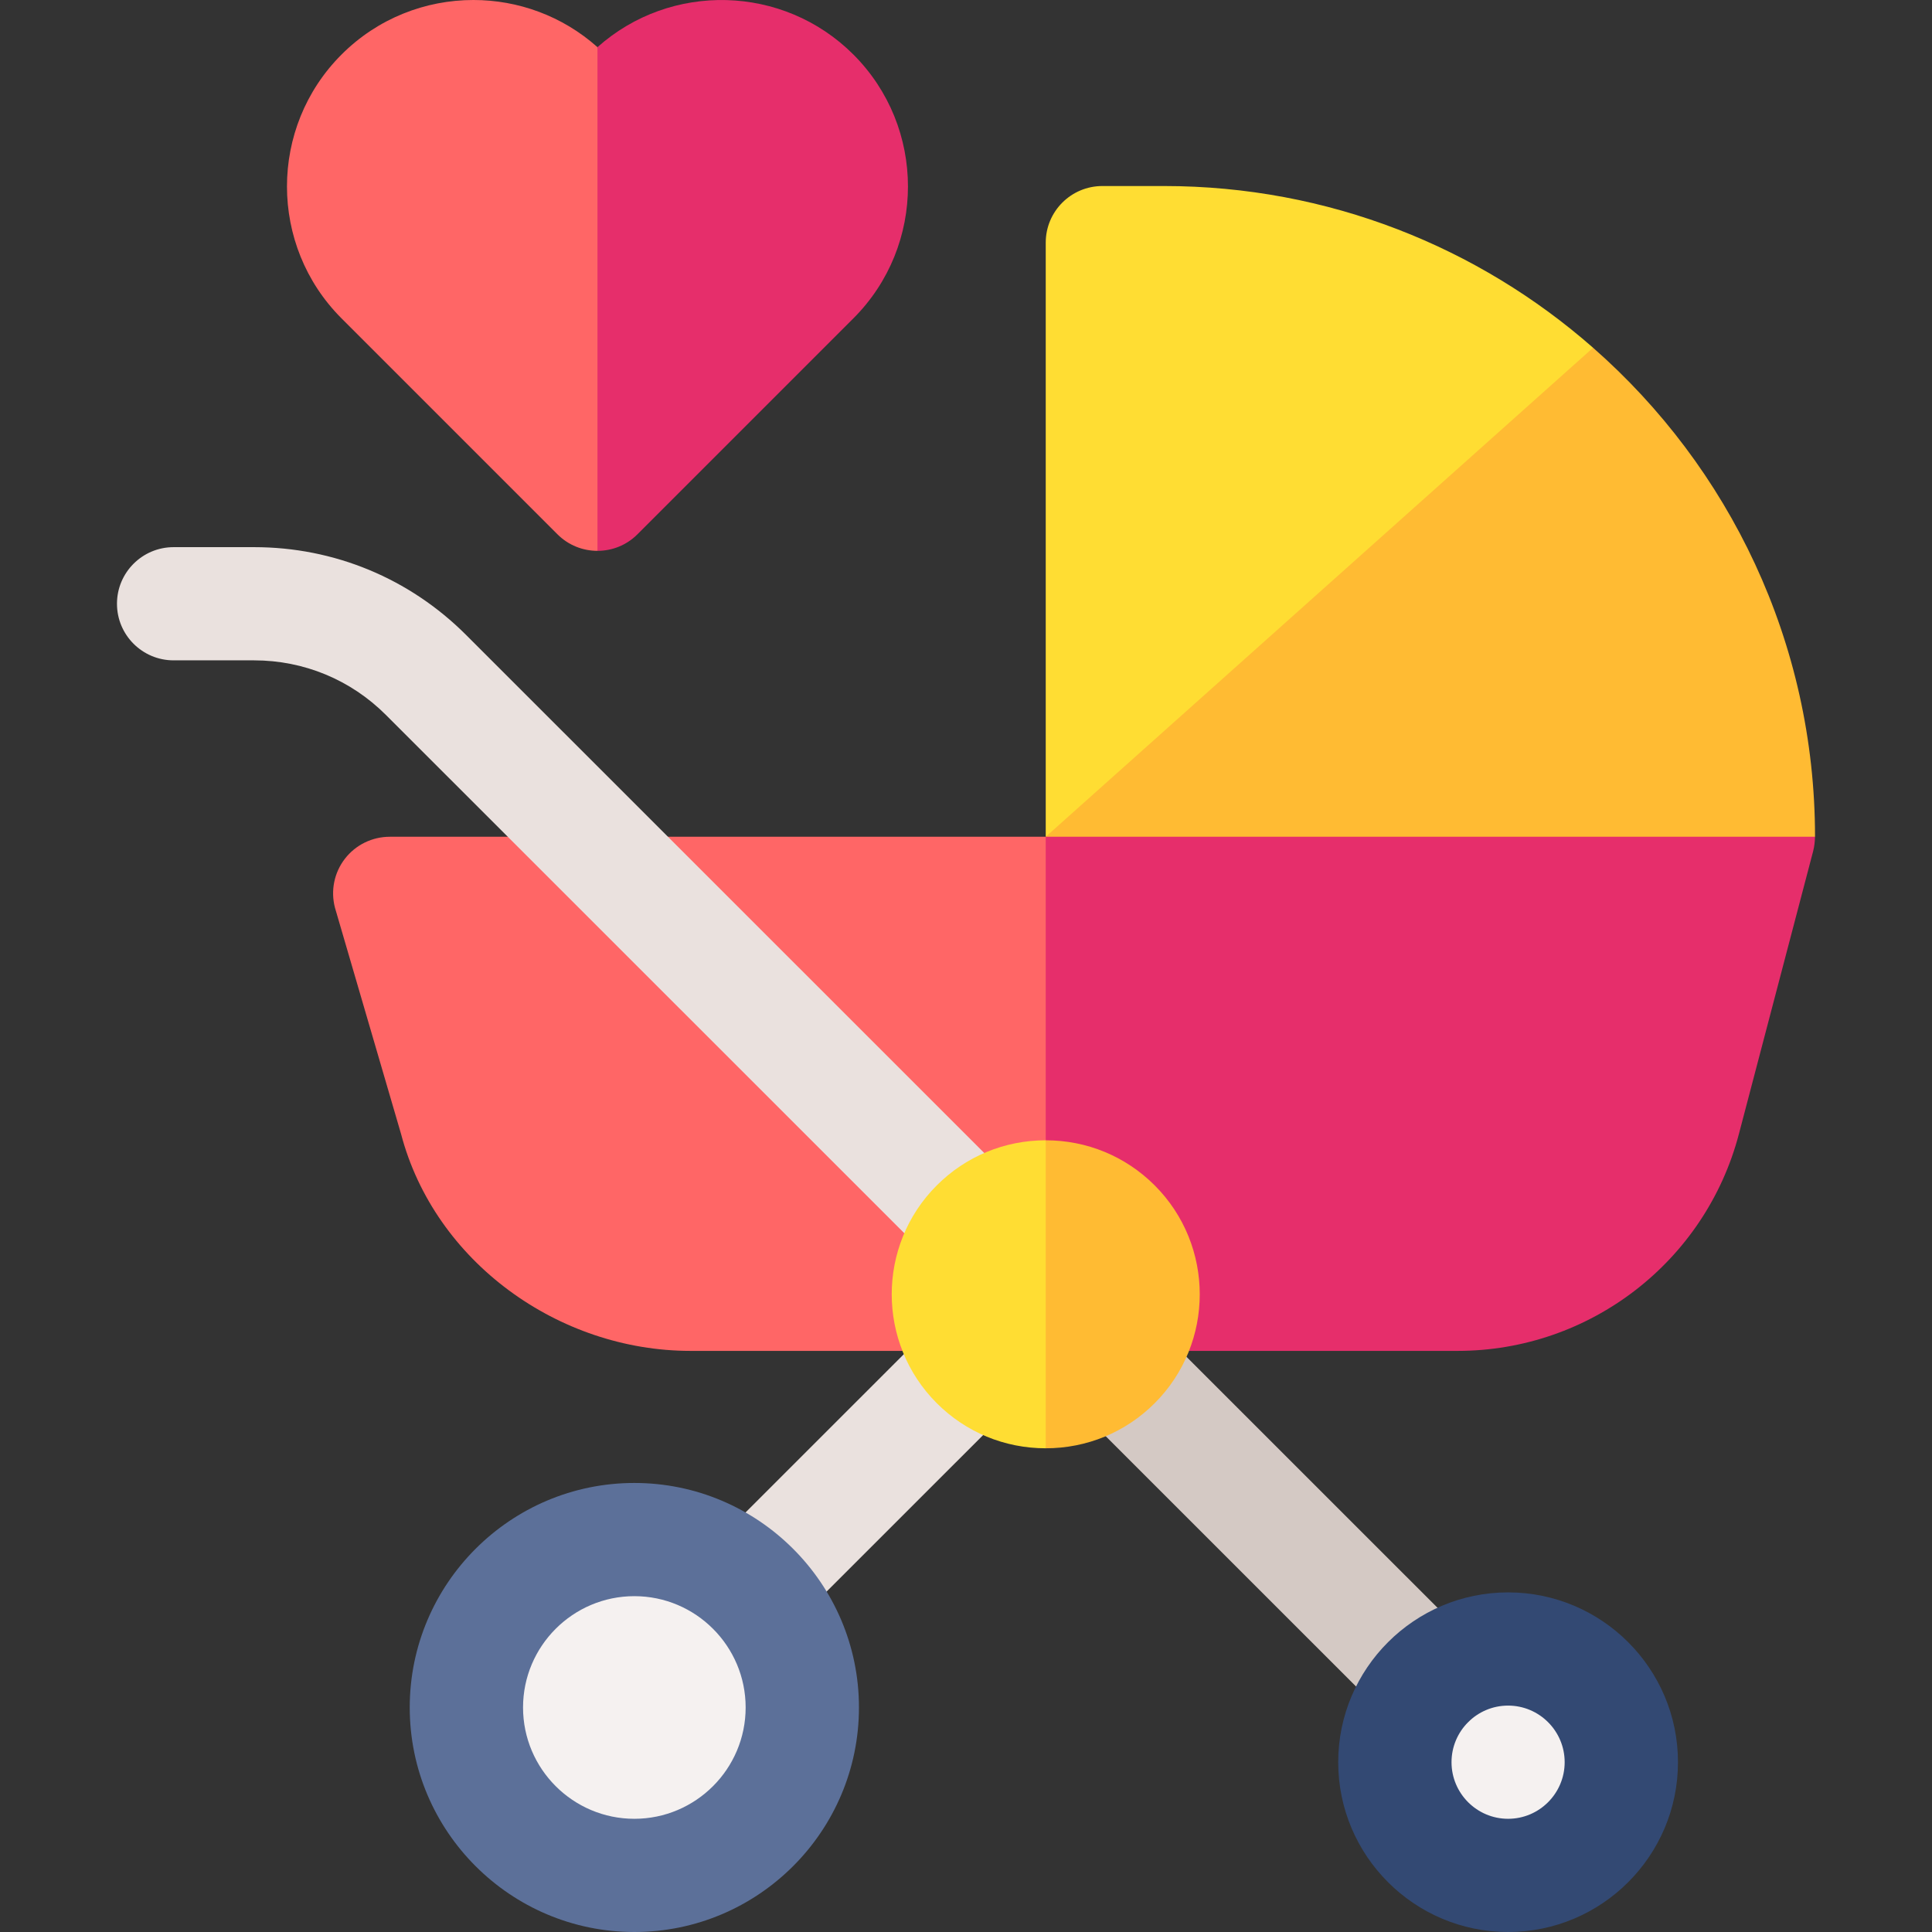
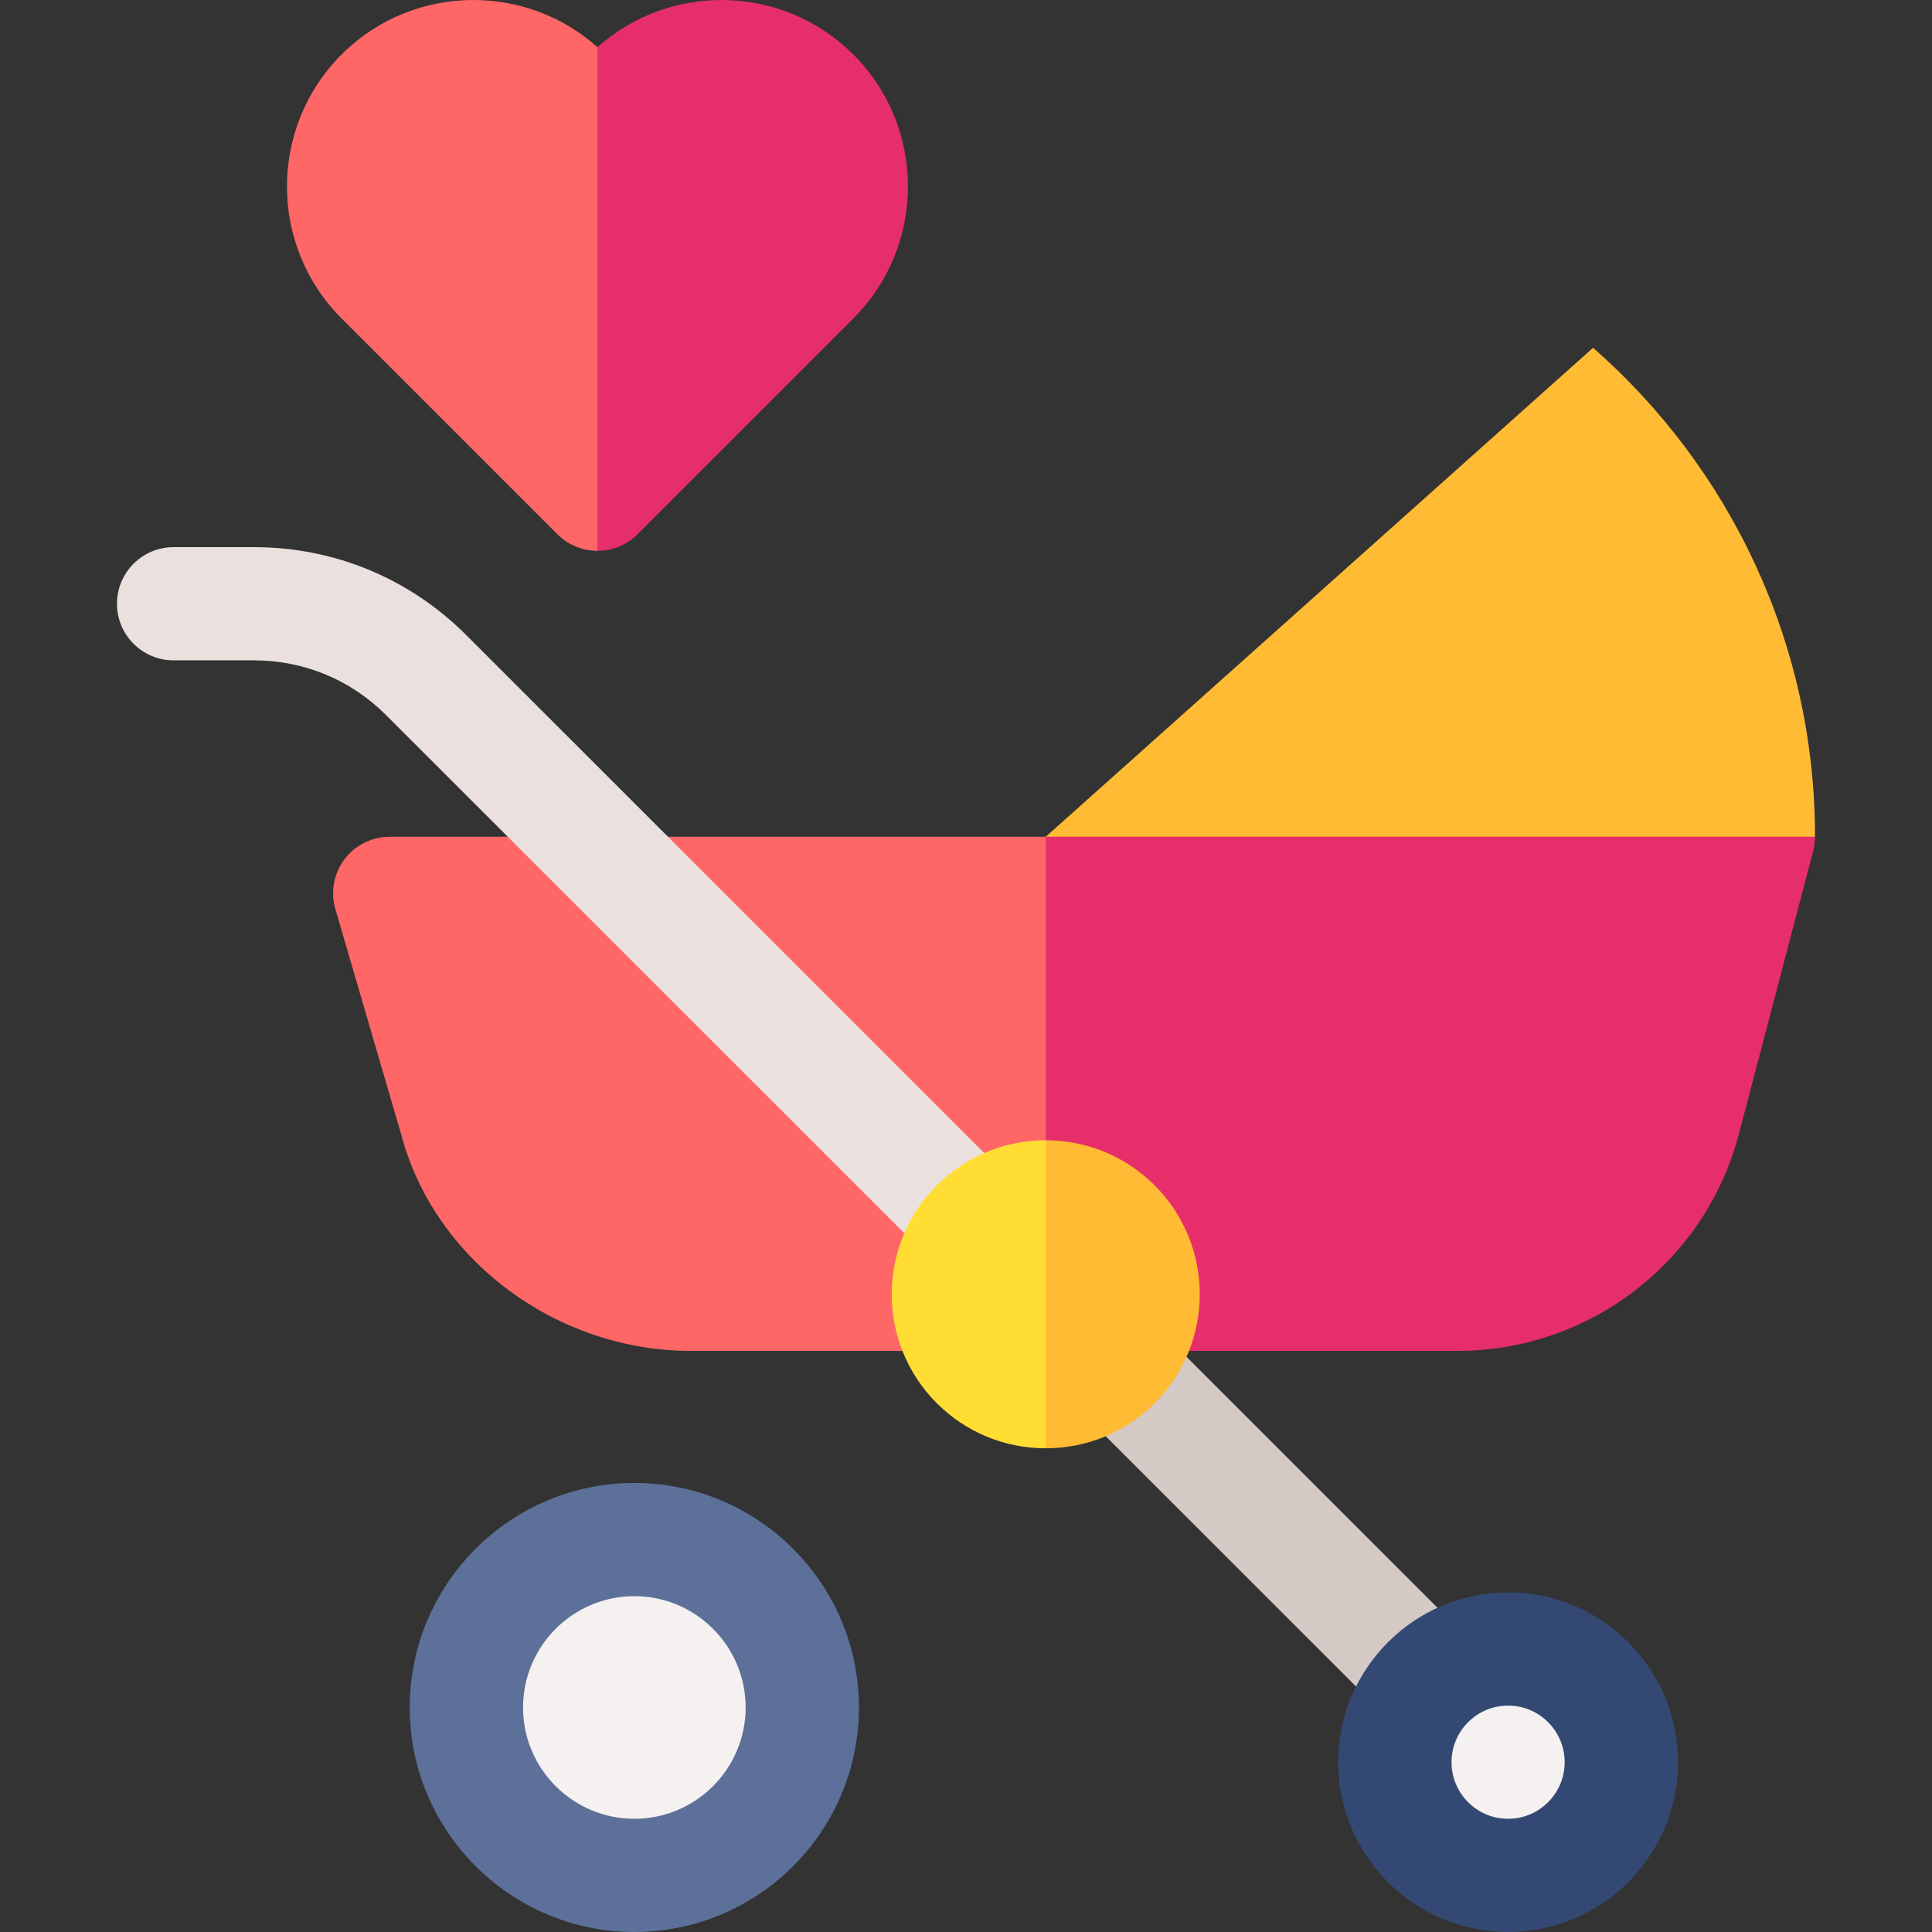
<svg xmlns="http://www.w3.org/2000/svg" id="Capa_1" height="512" viewBox="0 0 512 512" width="512">
  <rect x="0" y="0" width="512" height="512" fill="#333333" stroke="none" />
  <g>
-     <path d="m422.183 92.16-28.212 79.345-116.84 50.245v-157.45c0-8.28 6.717-15 15.015-15h16.366c43.502 0 83.301 16.19 113.671 42.86z" fill="#fd3" />
    <path d="m481 221.75-110.787 42.868-93.082-42.868 145.052-129.59c36.035 31.62 58.817 78 58.817 129.59z" fill="#fb3" />
    <path d="m277.131 221.75 69.278 73.537-69.278 62.713h-94.132c-35.004 0-67.826-23.64-76.715-57.49l-17.517-59.96c-1.181-4.5-.21-9.29 2.633-12.97s7.237-5.83 11.892-5.83z" fill="#f66" />
    <path d="m481 221.75c-.03 1.29-.18 2.55-.491 3.8l-19.679 74.96c-8.889 33.85-39.539 57.49-74.553 57.49h-109.146v-136.25z" fill="#e62e6b" />
    <ellipse cx="168.108" cy="452" fill="#f5f1f0" rx="38.391" ry="38.354" />
    <ellipse cx="399.661" cy="467" fill="#f5f1f0" rx="33.28" ry="33.247" />
    <g>
      <path d="m378.956 460.3c-3.845 0-7.688-1.466-10.621-4.397l-81.108-81.09c-5.861-5.86-5.858-15.357.008-21.213 5.864-5.854 15.371-5.853 21.234.008l81.108 81.09c5.861 5.86 5.858 15.357-.008 21.213-2.931 2.925-6.772 4.389-10.613 4.389z" fill="#d4c9c4" />
    </g>
    <g>
-       <path d="m199.085 435.53c-3.841 0-7.681-1.463-10.613-4.39-5.866-5.855-5.869-15.353-.008-21.213l56.332-56.32c5.861-5.86 15.368-5.864 21.234-.008 5.866 5.855 5.869 15.353.008 21.213l-56.332 56.32c-2.932 2.932-6.776 4.398-10.621 4.398z" fill="#eae1de" />
-     </g>
+       </g>
    <g>
      <path d="m168.108 512c-32.822 0-59.525-26.691-59.525-59.5s26.703-59.5 59.525-59.5 59.525 26.691 59.525 59.5-26.703 59.5-59.525 59.5zm0-89c-16.264 0-29.496 13.233-29.496 29.5s13.232 29.5 29.496 29.5 29.496-13.233 29.496-29.5-13.232-29.5-29.496-29.5z" fill="#5c7099" />
    </g>
    <g>
      <path d="m399.661 512c-24.825 0-45.021-20.187-45.021-45s20.196-45 45.021-45 45.021 20.187 45.021 45-20.196 45-45.021 45zm0-60c-8.267 0-14.992 6.729-14.992 15s6.725 15 14.992 15 14.992-6.729 14.992-15-6.725-15-14.992-15z" fill="#334973" />
    </g>
    <g>
      <path d="m255.852 336.79c-3.845 0-7.689-1.466-10.621-4.397l-142.953-142.921c-9.334-9.332-21.744-14.472-34.943-14.472h-21.32c-8.293 0-15.015-6.716-15.015-15s6.722-15 15.015-15h21.32c21.225 0 41.178 8.263 56.185 23.267l142.952 142.921c5.861 5.86 5.858 15.357-.008 21.213-2.93 2.926-6.772 4.389-10.612 4.389z" fill="#eae1de" />
    </g>
    <g>
      <path d="m277.131 302.19 20.407 47.02-20.407 34.6c-10.901 0-21.161-4.24-28.878-11.95-15.916-15.92-15.916-41.8 0-57.72 7.717-7.71 17.977-11.95 28.878-11.95z" fill="#fd3" />
    </g>
    <path d="m306.009 371.86c-7.718 7.71-17.968 11.95-28.878 11.95v-81.62c10.911 0 21.161 4.24 28.878 11.95 15.916 15.92 15.916 41.8 0 57.72z" fill="#fb3" />
    <g>
      <g>
        <path d="m158.336 12.5 33.396 60.49-33.396 72.99c-3.84 0-7.68-1.46-10.61-4.39l-57.23-57.23c-19.26-19.27-19.26-50.63.01-69.9 9.63-9.64 22.29-14.46 34.95-14.46 11.77 0 23.54 4.17 32.88 12.5z" fill="#f66" />
      </g>
      <path d="m226.166 84.36-57.23 57.23c-2.93 2.93-6.76 4.39-10.6 4.39v-133.48c19.38-17.29 49.23-16.64 67.83 1.96 19.27 19.27 19.27 50.63 0 69.9z" fill="#e62e6b" />
    </g>
  </g>
</svg>